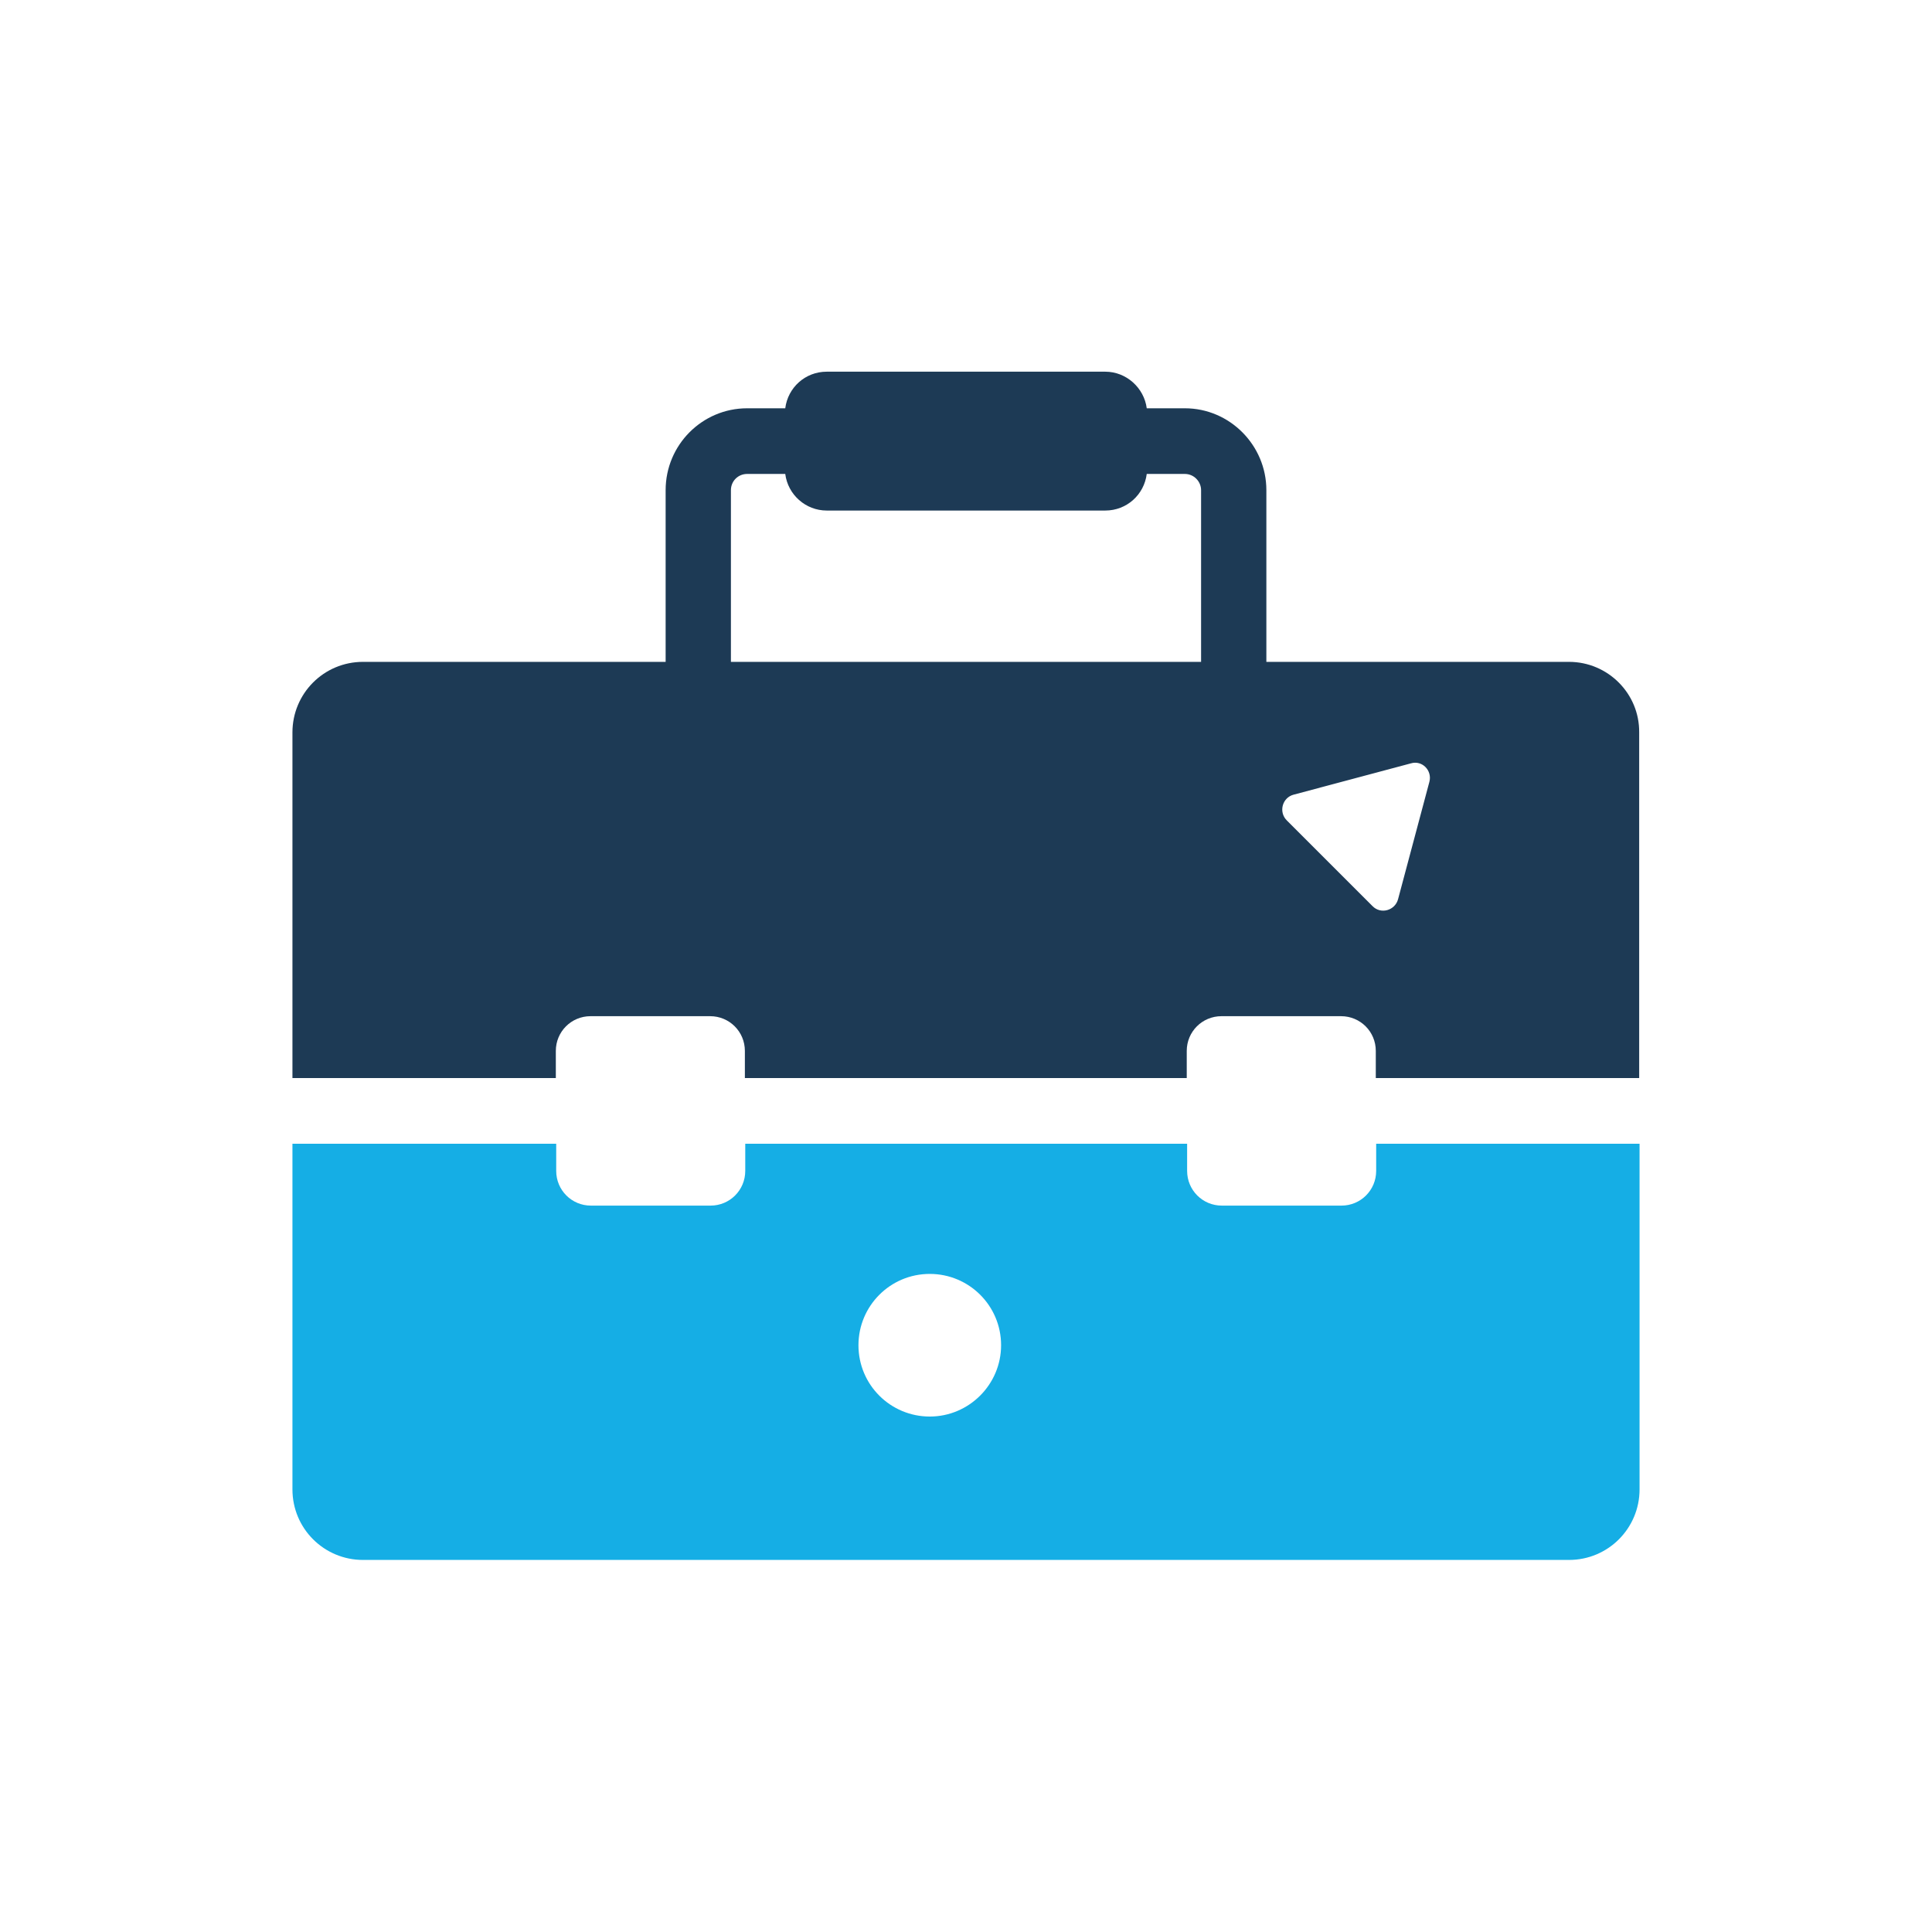
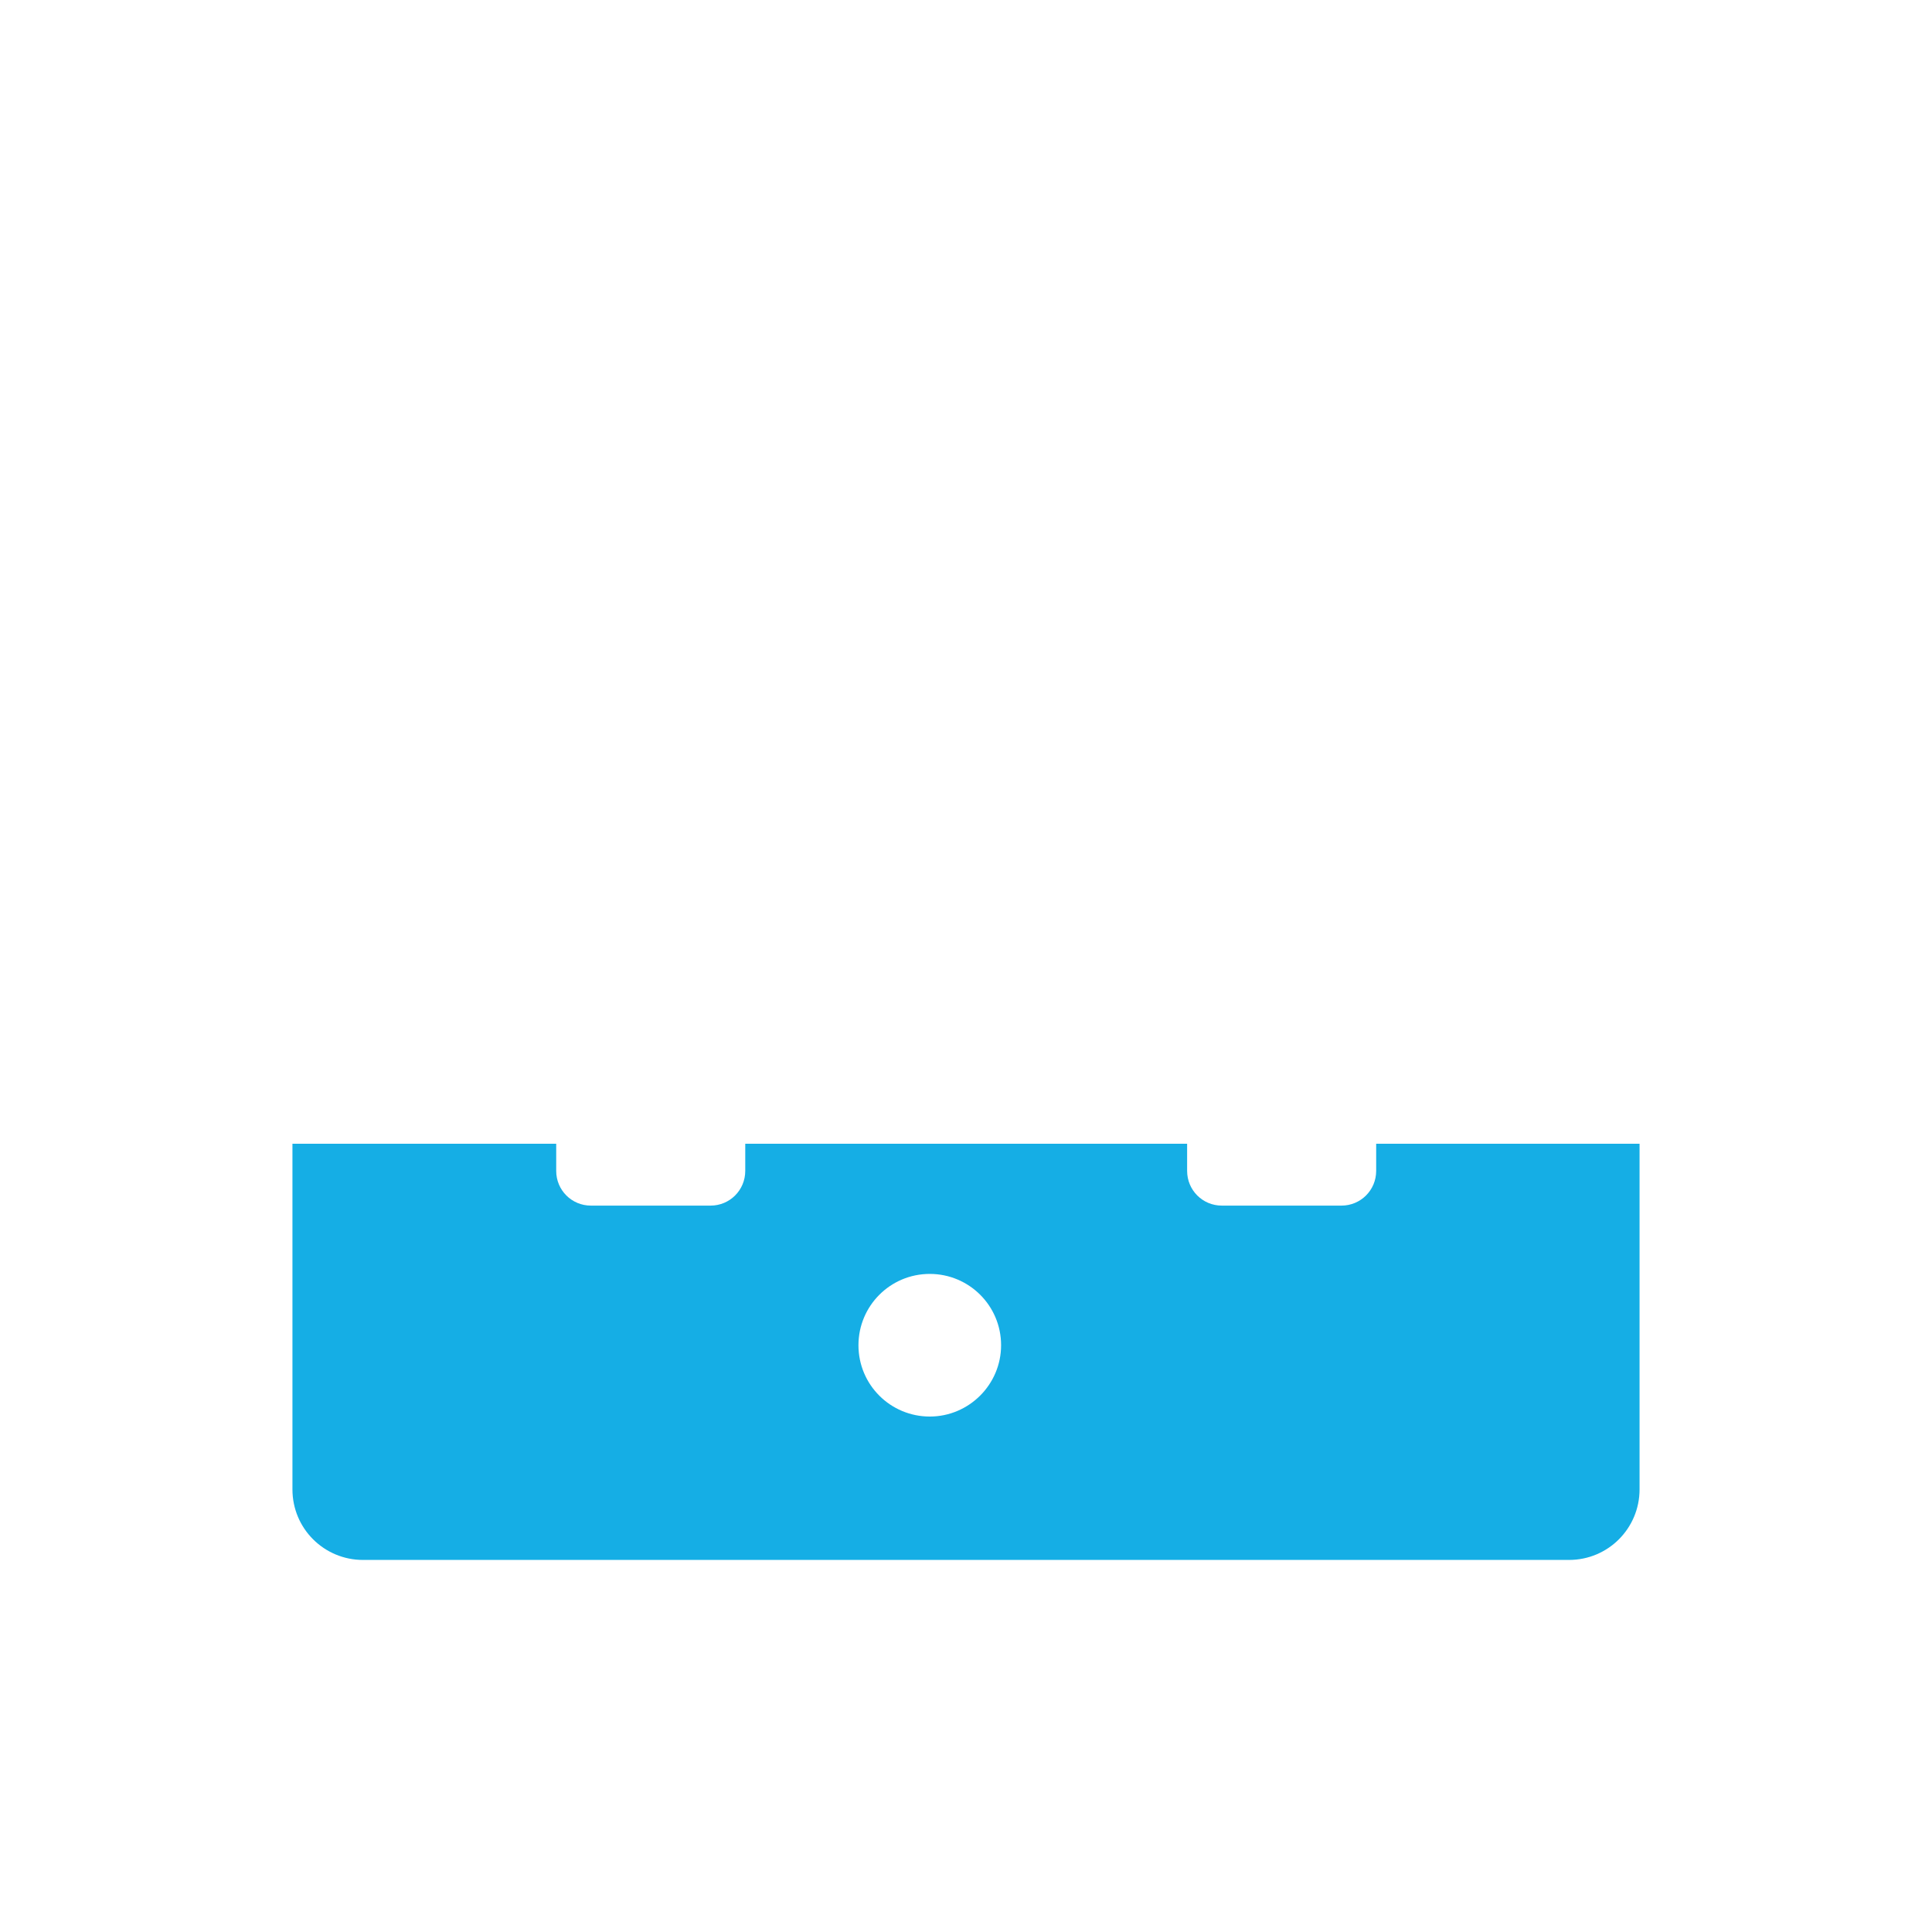
<svg xmlns="http://www.w3.org/2000/svg" width="800px" height="800px" viewBox="0 0 512 512" enable-background="new 0 0 512 512" id="Layer_1" version="1.1" xml:space="preserve">
  <g>
-     <path d="M415.8,175.4h-80.2v-45.5c0-11.9-9.7-21.7-21.6-21.7h-9.9c-0.1,0-0.1,0-0.2,0c-0.7-5.4-5.4-9.7-11-9.7   h-73.8c-5.7,0-10.3,4.2-11,9.7c-0.1,0-0.1,0-0.2,0H198c-11.9,0-21.6,9.7-21.6,21.7v45.5H96.2c-10.4,0-18.7,8.4-18.7,18.7v91.6   c0,0,0,0,0,0h69.8v-7.2c0-5.1,4.1-9.2,9.2-9.2h31.7c5.1,0,9.2,4.1,9.2,9.2v7.2h117.1v-7.2c0-5.1,4.1-9.2,9.2-9.2h31.7   c5.1,0,9.2,4.1,9.2,9.2v7.2h69.8c0,0,0,0,0,0v-91.6C434.5,183.8,426.1,175.4,415.8,175.4z M193.7,129.9c0-2.4,1.9-4.3,4.3-4.3h9.9   c0.1,0,0.1,0,0.2,0c0.7,5.5,5.4,9.7,11,9.7h73.8c5.7,0,10.3-4.2,11-9.7c0.1,0,0.1,0,0.2,0h9.9c2.4,0,4.3,2,4.3,4.3v45.5H193.7   V129.9z M378.8,207.2l-8.3,31.1c-0.8,3-4.6,4.1-6.8,1.8l-22.7-22.7c-2.2-2.2-1.2-6,1.8-6.8l31.1-8.3   C376.9,201.4,379.6,204.2,378.8,207.2z" fill="#1D3A55" />
    <path d="M364.7,303.1v7.2c0,5.1-4.1,9.2-9.2,9.2h-31.7c-5.1,0-9.2-4.1-9.2-9.2v-7.2H197.5v7.2   c0,5.1-4.1,9.2-9.2,9.2h-31.7c-5.1,0-9.2-4.1-9.2-9.2v-7.2H77.5c0,0,0,0,0,0v91.6c0,10.4,8.4,18.7,18.7,18.7h319.6   c10.4,0,18.7-8.4,18.7-18.7v-91.6c0,0,0,0,0,0H364.7z M246.4,375.4c-10.4,0-18.9-8.4-18.9-18.9c0-10.4,8.4-18.9,18.9-18.9   c10.4,0,18.9,8.4,18.9,18.9C265.3,366.9,256.8,375.4,246.4,375.4z" fill="#15AEE5" />
  </g>
</svg>